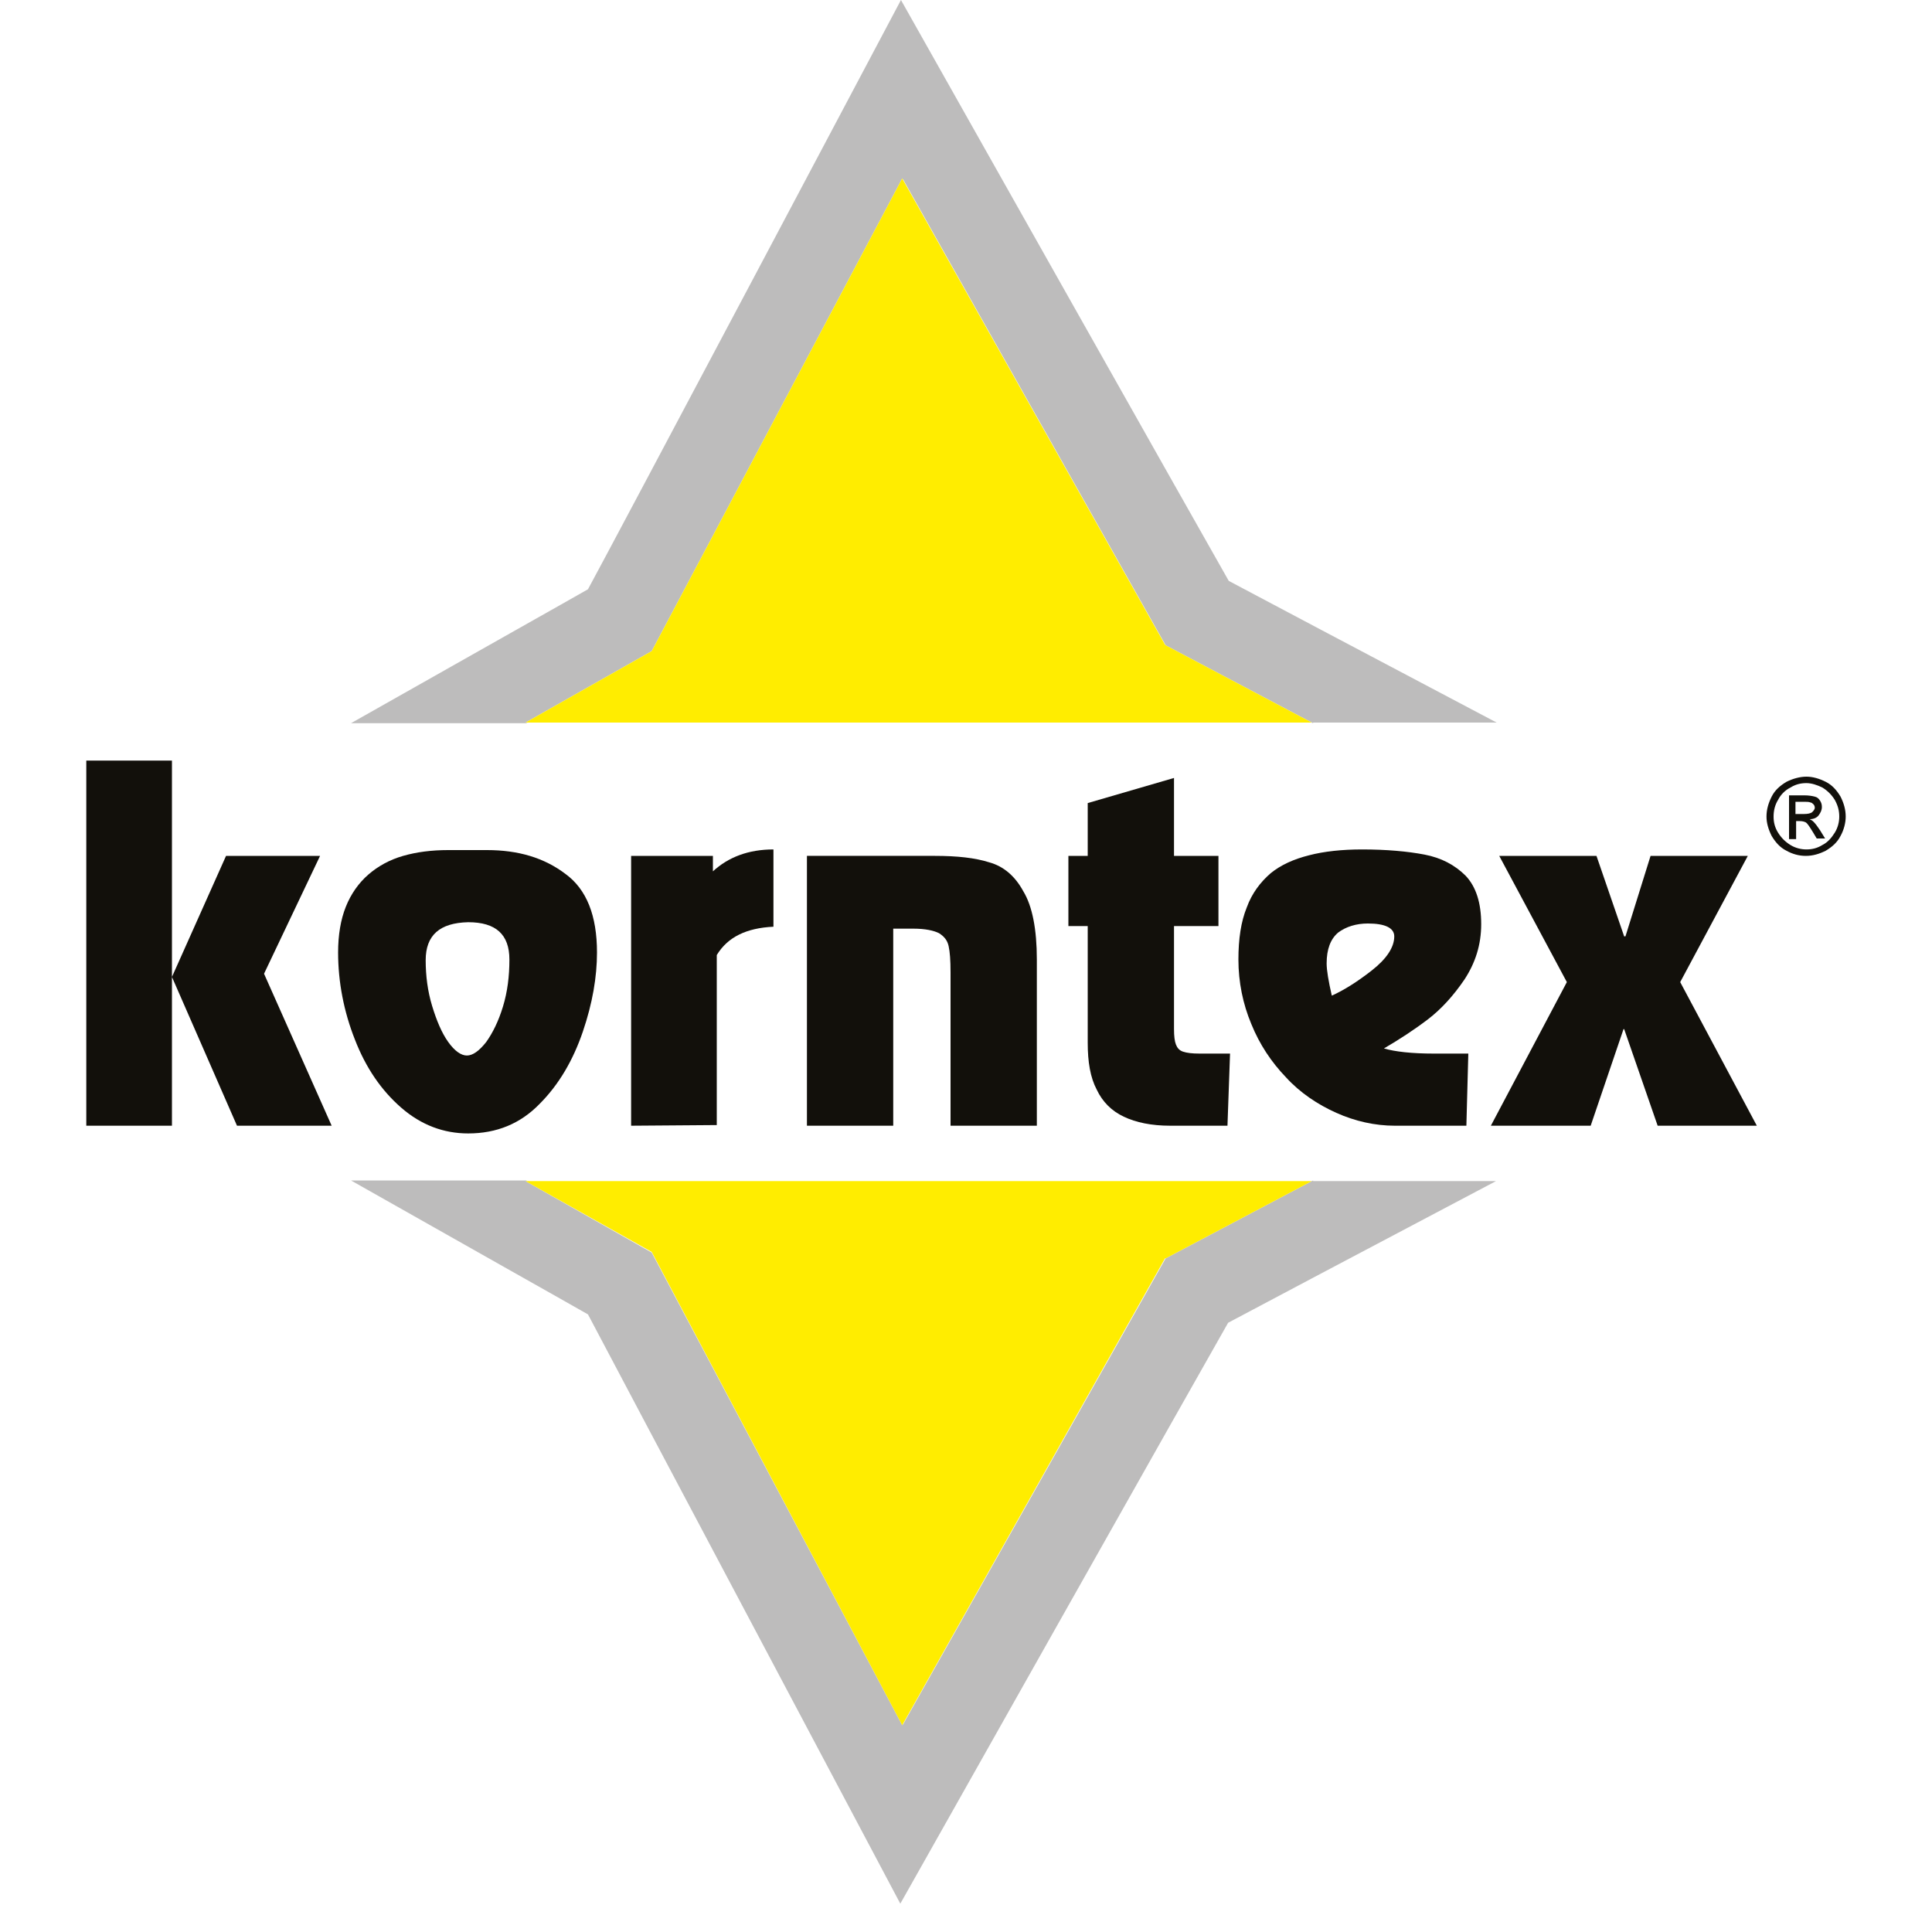
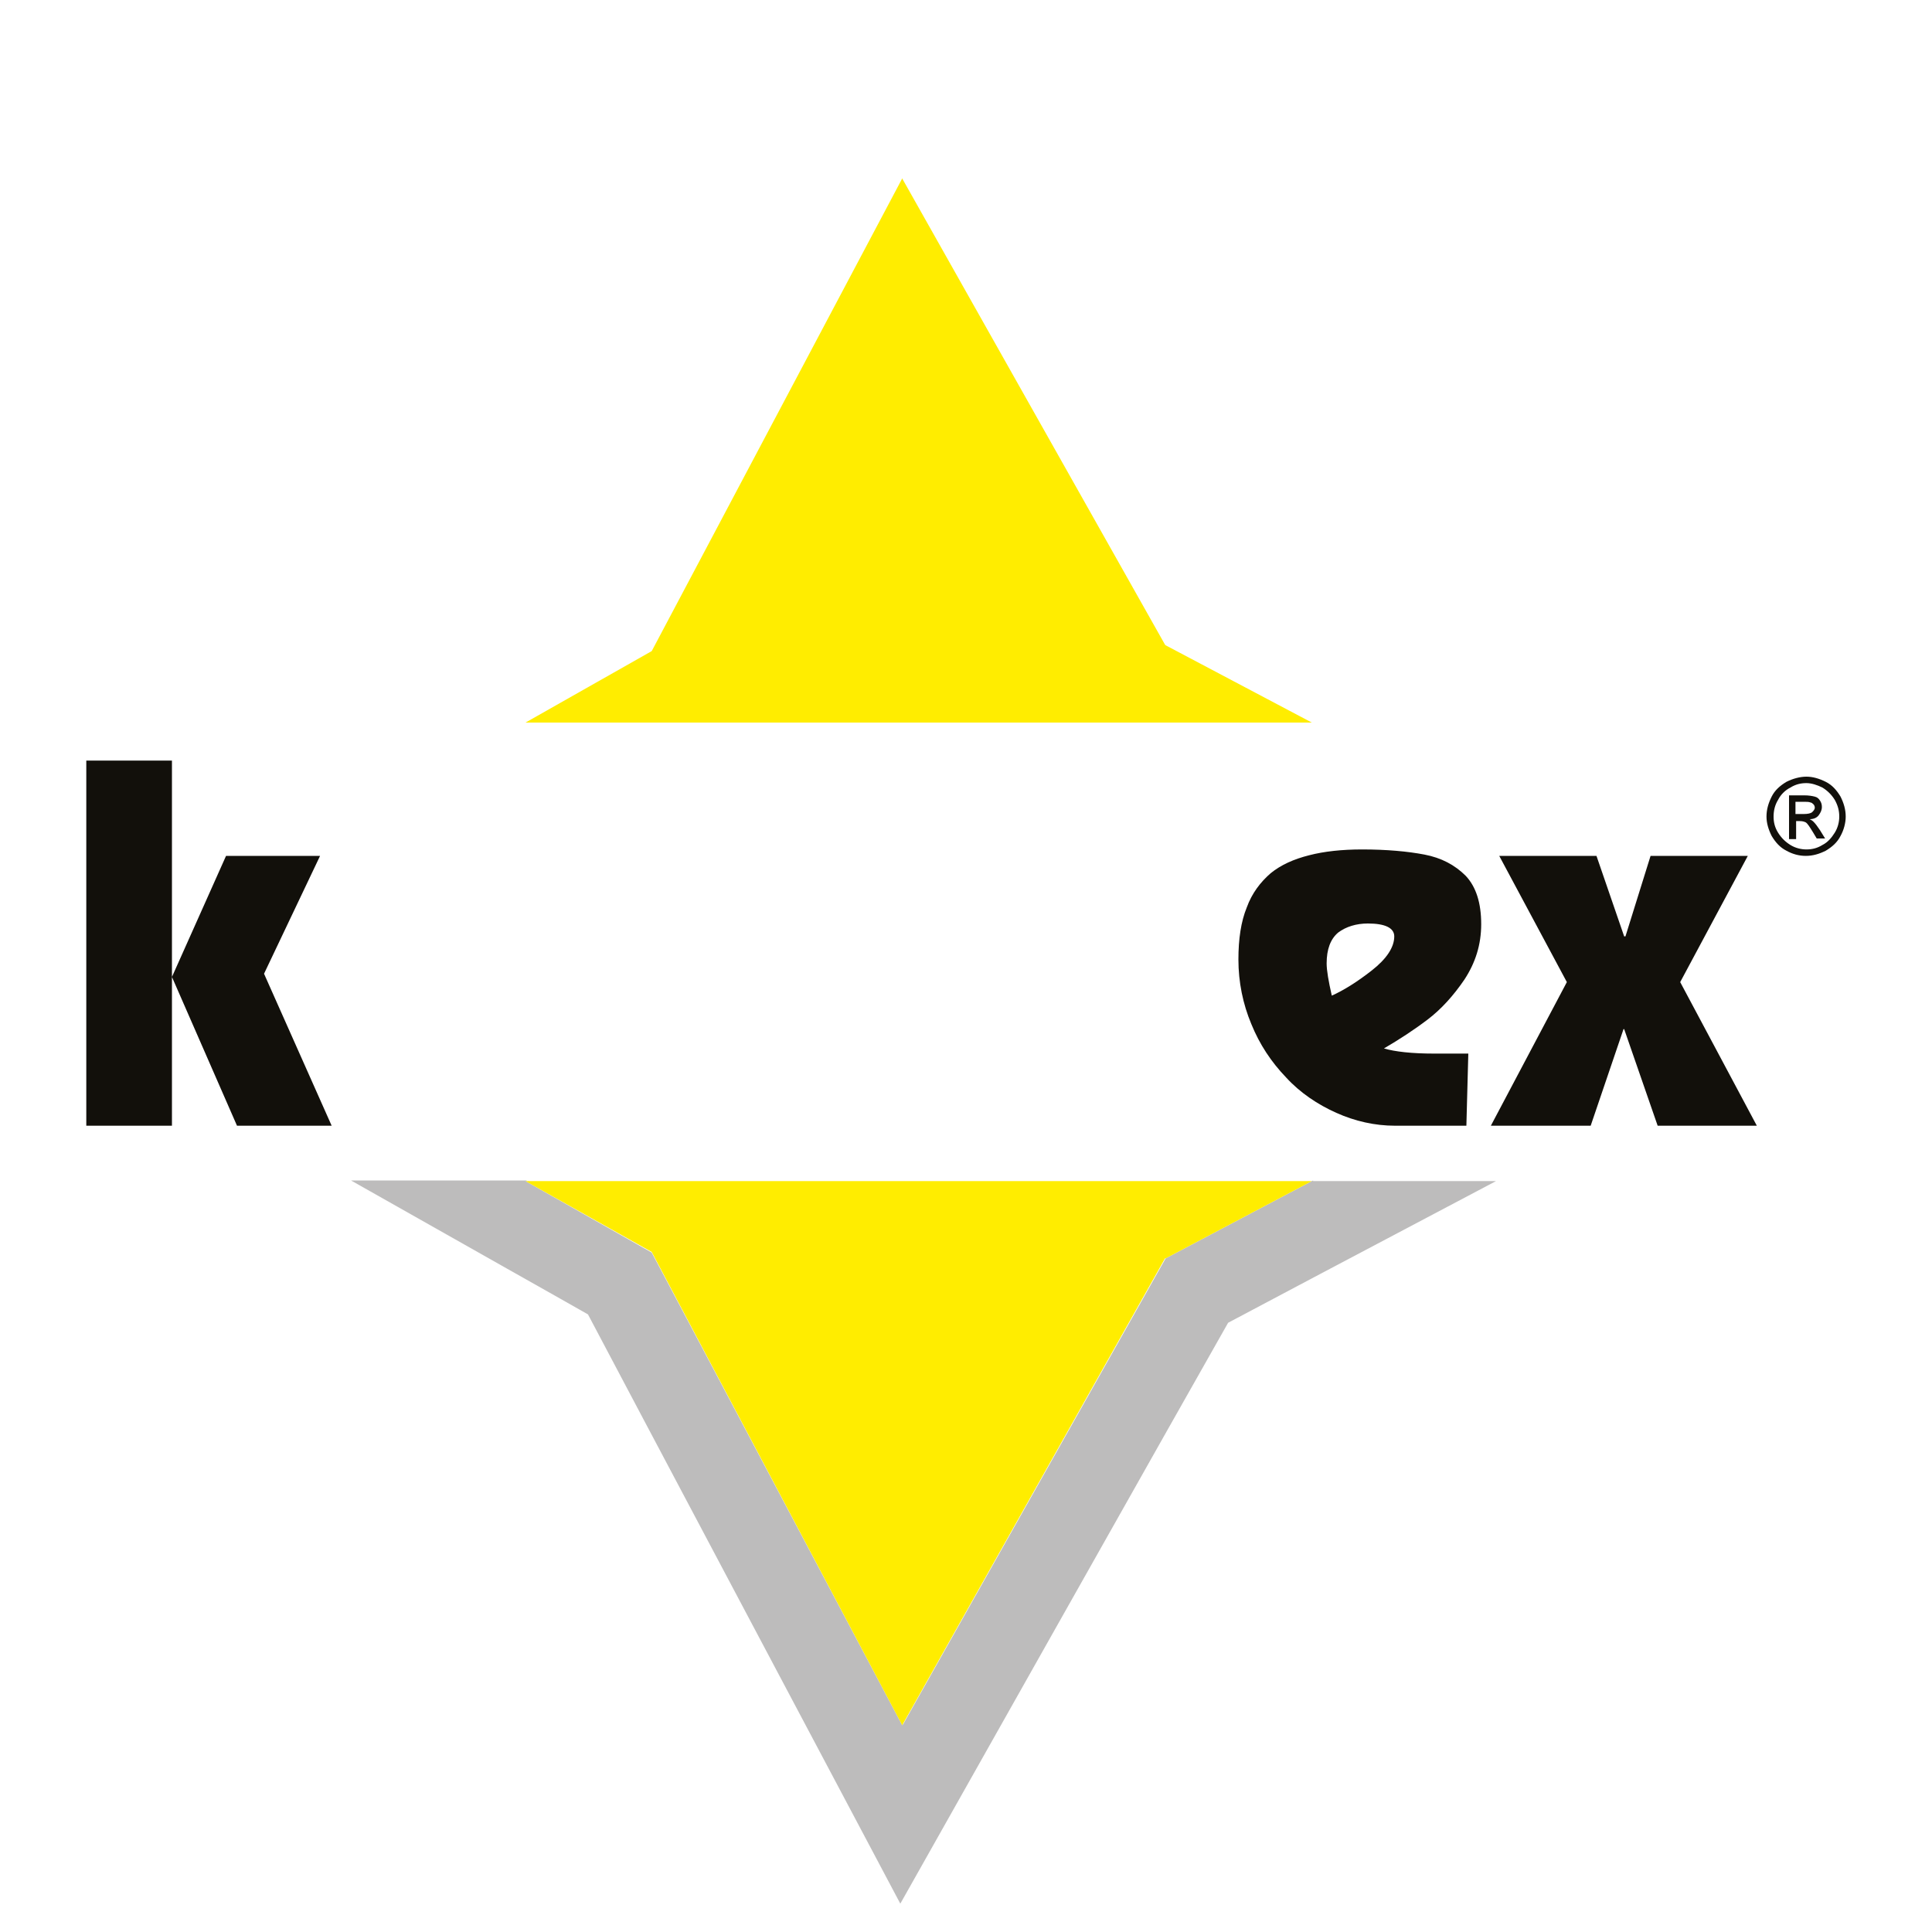
<svg xmlns="http://www.w3.org/2000/svg" version="1.1" id="Layer_1" x="0px" y="0px" viewBox="0 0 300 300" style="enable-background:new 0 0 300 300;" xml:space="preserve">
  <style type="text/css">
	.st0{fill:#BDBCBC;}
	.st1{fill:#FFED00;}
	.st2{fill:#12100B;}
</style>
  <g>
    <g>
      <path class="st0" d="M203.9,183.3l-0.2,0.1h0l-22.7,12l-40.8,72.4l0-0.1l-0.1,0.2l-38.9-73.4l-19.6-11.1h0.3l-0.2-0.1H54.5    c18,10.2,34.2,19.3,36.8,20.8c3.3,6.3,48.5,91.5,48.5,91.5s47.4-84.1,50.9-90.2c2.8-1.5,21.7-11.5,41.6-22H203.9z" />
      <polygon class="st1" points="101.2,194.4 140.1,267.9 140.2,267.7 180.9,195.4 181,195.4 203.7,183.4 203.7,183.4 81.9,183.4     81.6,183.4   " />
    </g>
    <g>
      <path class="st2" d="M49.7,132.9L41,151.2l10.5,23.6H36.8l-10.1-23.1l8.4-18.8L49.7,132.9L49.7,132.9z M26.6,174.8H13.4v-56.7    h13.3V174.8z" />
-       <path class="st2" d="M66.1,149.1c0,2.4,0.3,4.8,1,7.1c0.7,2.3,1.5,4.2,2.5,5.6c1,1.4,2,2.1,2.9,2.1c0.9,0,1.9-0.7,3-2.1    c1-1.4,1.9-3.2,2.6-5.5c0.7-2.3,1-4.7,1-7.3c0-3.9-2.1-5.8-6.4-5.8C68.3,143.3,66.1,145.2,66.1,149.1 M52.5,147.9    c0-2.7,0.4-5.1,1.2-7.1s2-3.7,3.5-5c1.5-1.3,3.3-2.3,5.4-2.9c2.1-0.6,4.4-0.9,7-0.9h6c4.9,0,8.9,1.2,12.2,3.7    c3.3,2.4,4.9,6.5,4.9,12.2c0,3.8-0.7,7.9-2.2,12.3c-1.5,4.4-3.7,8.2-6.7,11.2c-3,3.1-6.7,4.6-11.1,4.6c-3.8,0-7.3-1.3-10.4-4    c-3.1-2.7-5.5-6.2-7.2-10.6C53.4,157.1,52.5,152.5,52.5,147.9" />
-       <path class="st2" d="M98,174.8v-41.9h12.7v2.4c2.4-2.2,5.5-3.4,9.4-3.4v12c-4.2,0.2-7.1,1.6-8.8,4.4v26.4L98,174.8L98,174.8z" />
-       <path class="st2" d="M145.2,132.9c3.4,0,6.2,0.3,8.4,1c2.2,0.6,4,2.1,5.3,4.5c1.4,2.3,2.1,5.9,2.1,10.6v25.8h-13.4V151    c0-1.9-0.1-3.2-0.3-4.1c-0.2-0.9-0.7-1.5-1.5-2c-0.8-0.4-2.1-0.7-4-0.7h-3.1v30.6h-13.4v-41.9H145.2z" />
-       <path class="st2" d="M168.9,161.9v-18.1h-3v-10.9h3v-8.2l13.4-3.9v12.1h6.9v10.9h-6.9v16c0,1.1,0.1,1.9,0.3,2.4    c0.2,0.5,0.5,0.9,1.1,1.1c0.6,0.2,1.4,0.3,2.6,0.3h4.7l-0.4,11.2h-8.9c-2.9,0-5.3-0.5-7.2-1.4c-1.9-0.9-3.3-2.3-4.2-4.2    C169.3,167.3,168.9,164.9,168.9,161.9" />
      <path class="st2" d="M206.8,154.6c1.8-0.8,3.9-2.1,6.2-3.9c2.3-1.8,3.5-3.6,3.5-5.3c0-1.3-1.4-2-4.1-2c-1.8,0-3.4,0.5-4.6,1.4    c-1.2,1-1.8,2.6-1.8,4.8C206,150.7,206.3,152.4,206.8,154.6 M192.3,149c0-3.2,0.4-5.9,1.3-8.1c0.8-2.2,2.1-3.9,3.7-5.3    c1.6-1.3,3.6-2.2,6-2.8c2.3-0.6,5.1-0.9,8.2-0.9c3.8,0,7.1,0.3,9.7,0.8c2.6,0.5,4.7,1.6,6.4,3.3c1.6,1.7,2.4,4.2,2.4,7.5    c0,3.2-0.9,6-2.6,8.6c-1.7,2.5-3.6,4.6-5.7,6.2c-2.1,1.6-4.4,3.1-6.8,4.5c1.7,0.5,4.3,0.8,7.8,0.8h5.3l-0.3,11.2h-11.1    c-3.1,0-6.2-0.7-9.1-2c-2.9-1.3-5.6-3.1-7.8-5.5c-2.3-2.4-4.1-5.1-5.4-8.3C193,155.9,192.3,152.5,192.3,149" />
      <polygon class="st2" points="252.4,145.4 256.3,132.9 271.4,132.9 260.9,152.5 272.8,174.8 257.4,174.8 252.2,159.8 252.1,159.8     247,174.8 231.5,174.8 243.3,152.5 232.8,132.9 247.9,132.9 252.2,145.4   " />
    </g>
    <path class="st2" d="M278.8,126.4h1.3c0.6,0,1.1-0.1,1.3-0.3c0.2-0.2,0.4-0.4,0.4-0.7c0-0.2-0.1-0.4-0.2-0.5   c-0.1-0.1-0.3-0.3-0.5-0.3c-0.2-0.1-0.6-0.1-1.1-0.1h-1.2L278.8,126.4L278.8,126.4z M277.8,130.1v-6.6h2.3c0.8,0,1.3,0.1,1.7,0.2   c0.4,0.1,0.6,0.3,0.8,0.6c0.2,0.3,0.3,0.6,0.3,1c0,0.5-0.2,0.9-0.5,1.3s-0.8,0.6-1.4,0.6c0.2,0.1,0.4,0.2,0.6,0.4   c0.3,0.3,0.6,0.7,1,1.3l0.8,1.3h-1.3l-0.6-1c-0.5-0.8-0.8-1.3-1.1-1.5c-0.2-0.1-0.5-0.2-0.9-0.2h-0.6v2.8H277.8z M280.5,121.6   c-0.9,0-1.7,0.2-2.5,0.7c-0.8,0.4-1.5,1.1-1.9,1.9c-0.5,0.8-0.7,1.7-0.7,2.6c0,0.9,0.2,1.7,0.7,2.5c0.5,0.8,1.1,1.4,1.9,1.9   s1.7,0.7,2.5,0.7c0.9,0,1.7-0.2,2.5-0.7c0.8-0.4,1.4-1.1,1.9-1.9c0.5-0.8,0.7-1.7,0.7-2.5c0-0.9-0.2-1.7-0.7-2.6   c-0.5-0.8-1.1-1.4-1.9-1.9C282.2,121.9,281.3,121.6,280.5,121.6 M280.5,120.6c1,0,2,0.3,3,0.8c1,0.5,1.7,1.3,2.3,2.3   c0.5,1,0.8,2,0.8,3.1c0,1-0.3,2.1-0.8,3c-0.5,1-1.3,1.7-2.3,2.3c-1,0.5-2,0.8-3.1,0.8s-2.1-0.3-3-0.8c-1-0.5-1.7-1.3-2.3-2.3   c-0.5-1-0.8-2-0.8-3c0-1.1,0.3-2.1,0.8-3.1c0.5-1,1.3-1.7,2.3-2.3C278.4,120.9,279.5,120.6,280.5,120.6" />
    <g>
-       <path class="st0" d="M203.9,112.3l-0.2-0.1h0l-22.7-12l-40.8-72.4l0,0.1l-0.1-0.2l-38.9,73.4l-19.6,11.1h0.3l-0.2,0.1H54.5    c18-10.2,34.2-19.3,36.8-20.8C94.7,85.3,139.9,0,139.9,0s47.4,84.1,50.9,90.2c2.8,1.5,21.7,11.5,41.6,22H203.9z" />
      <polygon class="st1" points="101.2,101.1 140.1,27.7 140.2,27.9 180.9,100.1 181,100.2 203.7,112.2 203.7,112.2 81.9,112.2     81.6,112.2   " />
    </g>
  </g>
</svg>